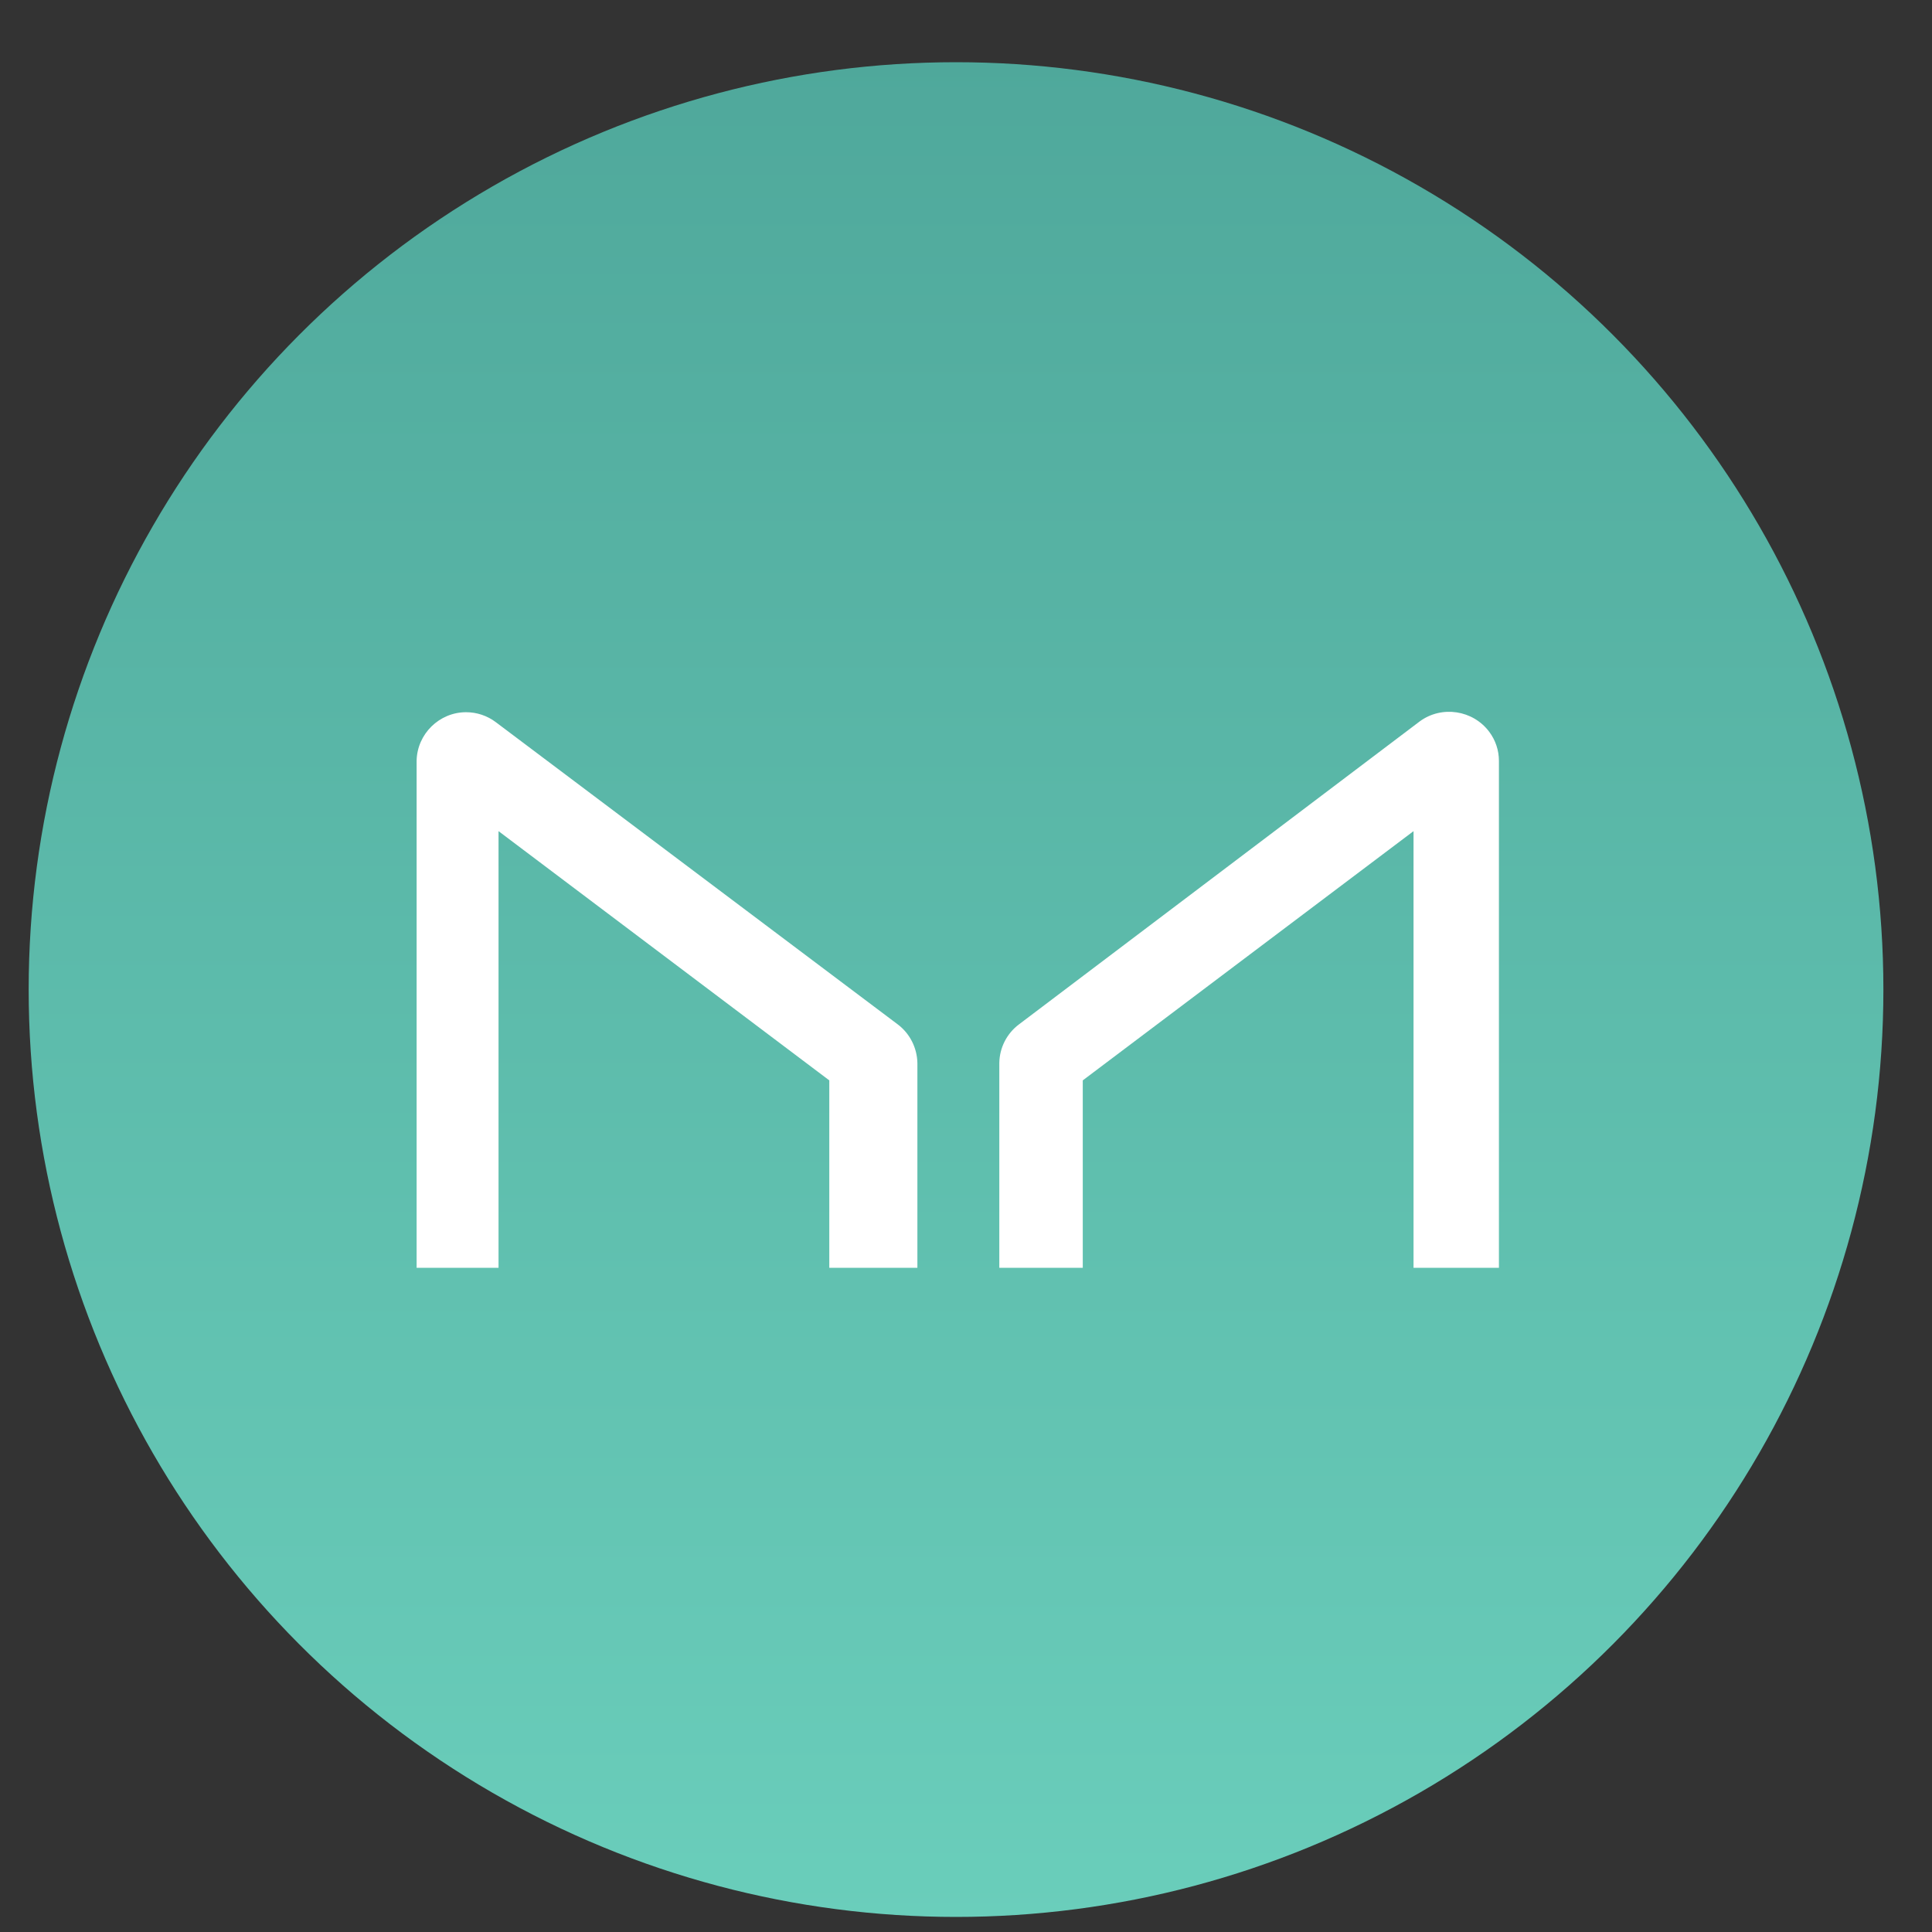
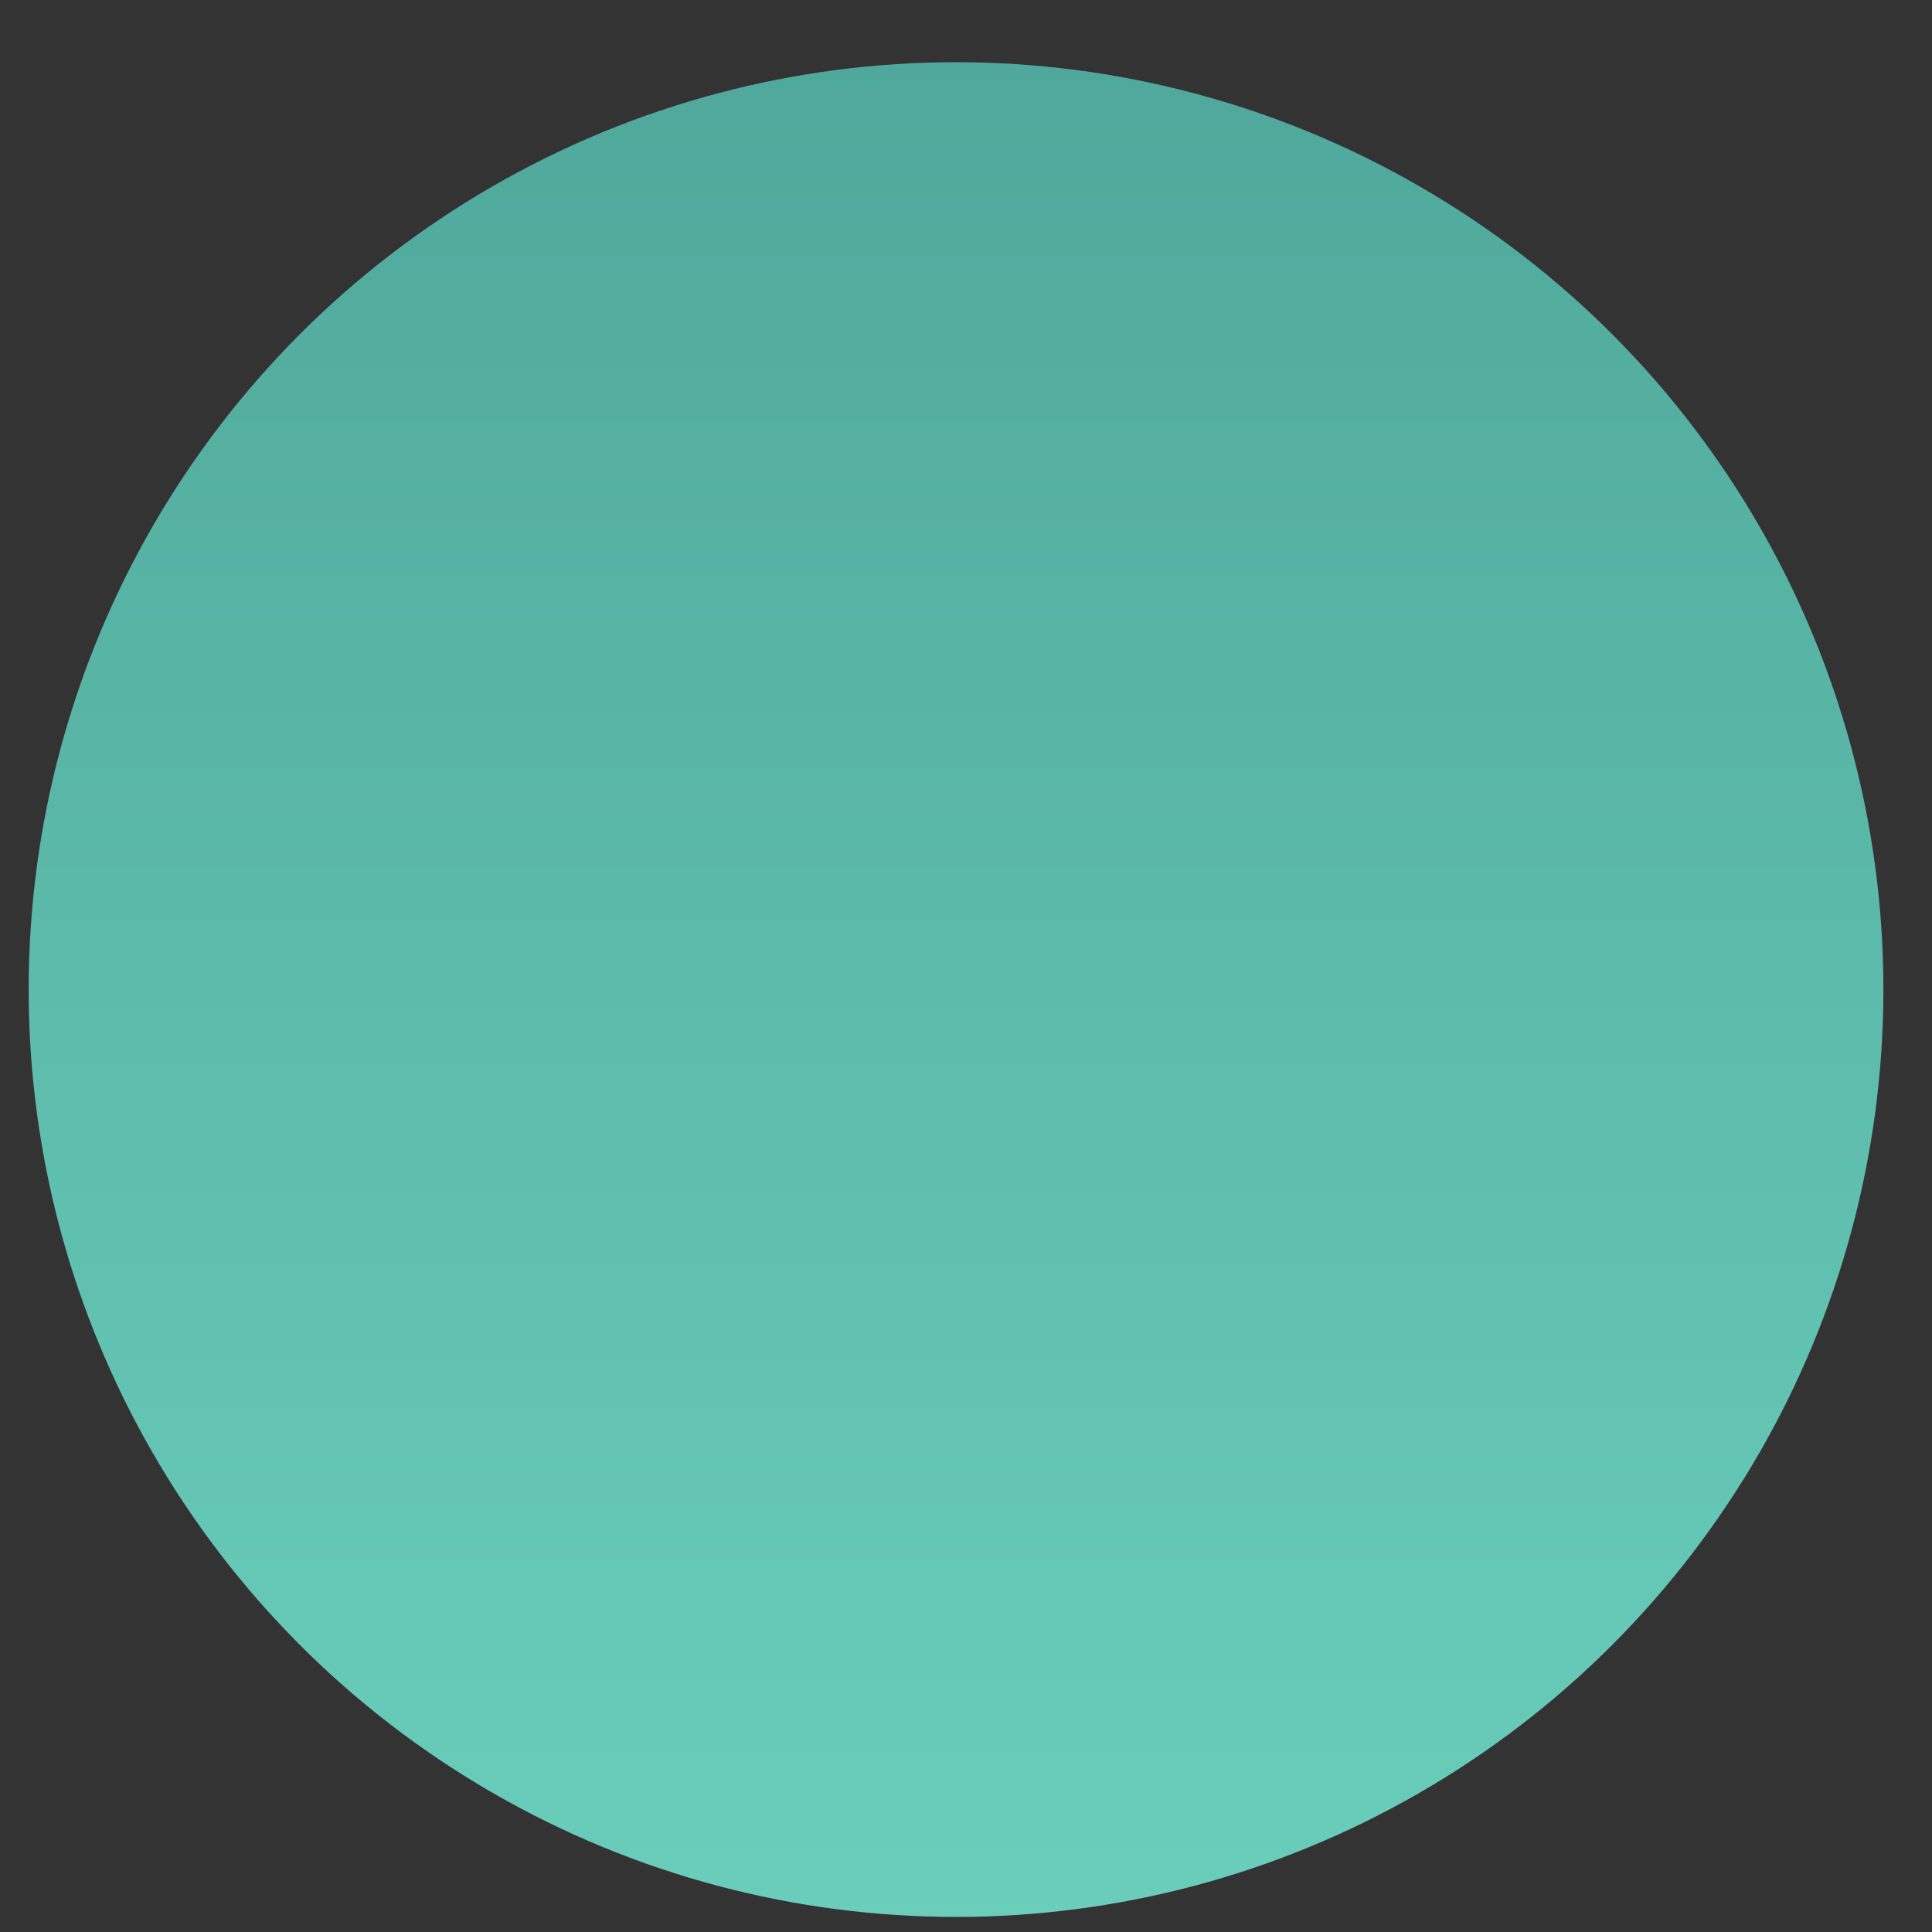
<svg xmlns="http://www.w3.org/2000/svg" width="25px" height="25px" version="1.1" xml:space="preserve" style="fill-rule:evenodd;clip-rule:evenodd;stroke-linejoin:round;stroke-miterlimit:2;">
  <rect width="100%" height="100%" fill="#333333" stroke="none" />
  <g id="Layer_2">
    <g id="Layer_1-2">
      <g id="Layer_2-2">
        <g id="Layer_1-2-2">
          <circle cx="12.371" cy="12.805" r="12" style="fill:url(#_Linear1);" />
-           <path d="M6.451,16.405l-0,-5.65l4.28,3.225l-0,2.425l1.14,0l-0,-2.65c-0.004,-0.197 -0.098,-0.382 -0.255,-0.5l-5.2,-3.91c-0.111,-0.084 -0.246,-0.129 -0.385,-0.129c-0.347,0 -0.634,0.282 -0.64,0.629l-0,6.56l1.06,0Zm11.84,0l-0,-5.65l-4.28,3.225l-0,2.425l-1.08,0l-0,-2.65c0.003,-0.197 0.097,-0.382 0.255,-0.5l5.185,-3.92c0.284,-0.209 0.689,-0.148 0.9,0.135c0.081,0.108 0.125,0.24 0.125,0.375l-0,6.56l-1.105,0Z" style="fill:white;fill-rule:nonzero;" />
        </g>
      </g>
    </g>
  </g>
  <defs>
    <linearGradient id="_Linear1" x1="0" y1="0" x2="1" y2="0" gradientUnits="userSpaceOnUse" gradientTransform="matrix(1.46958e-15,24,-24,1.46958e-15,12.371,0.805)">
      <stop offset="0" style="stop-color:rgb(79,168,155);stop-opacity:1" />
      <stop offset="1" style="stop-color:rgb(106,206,187);stop-opacity:1" />
    </linearGradient>
  </defs>
</svg>